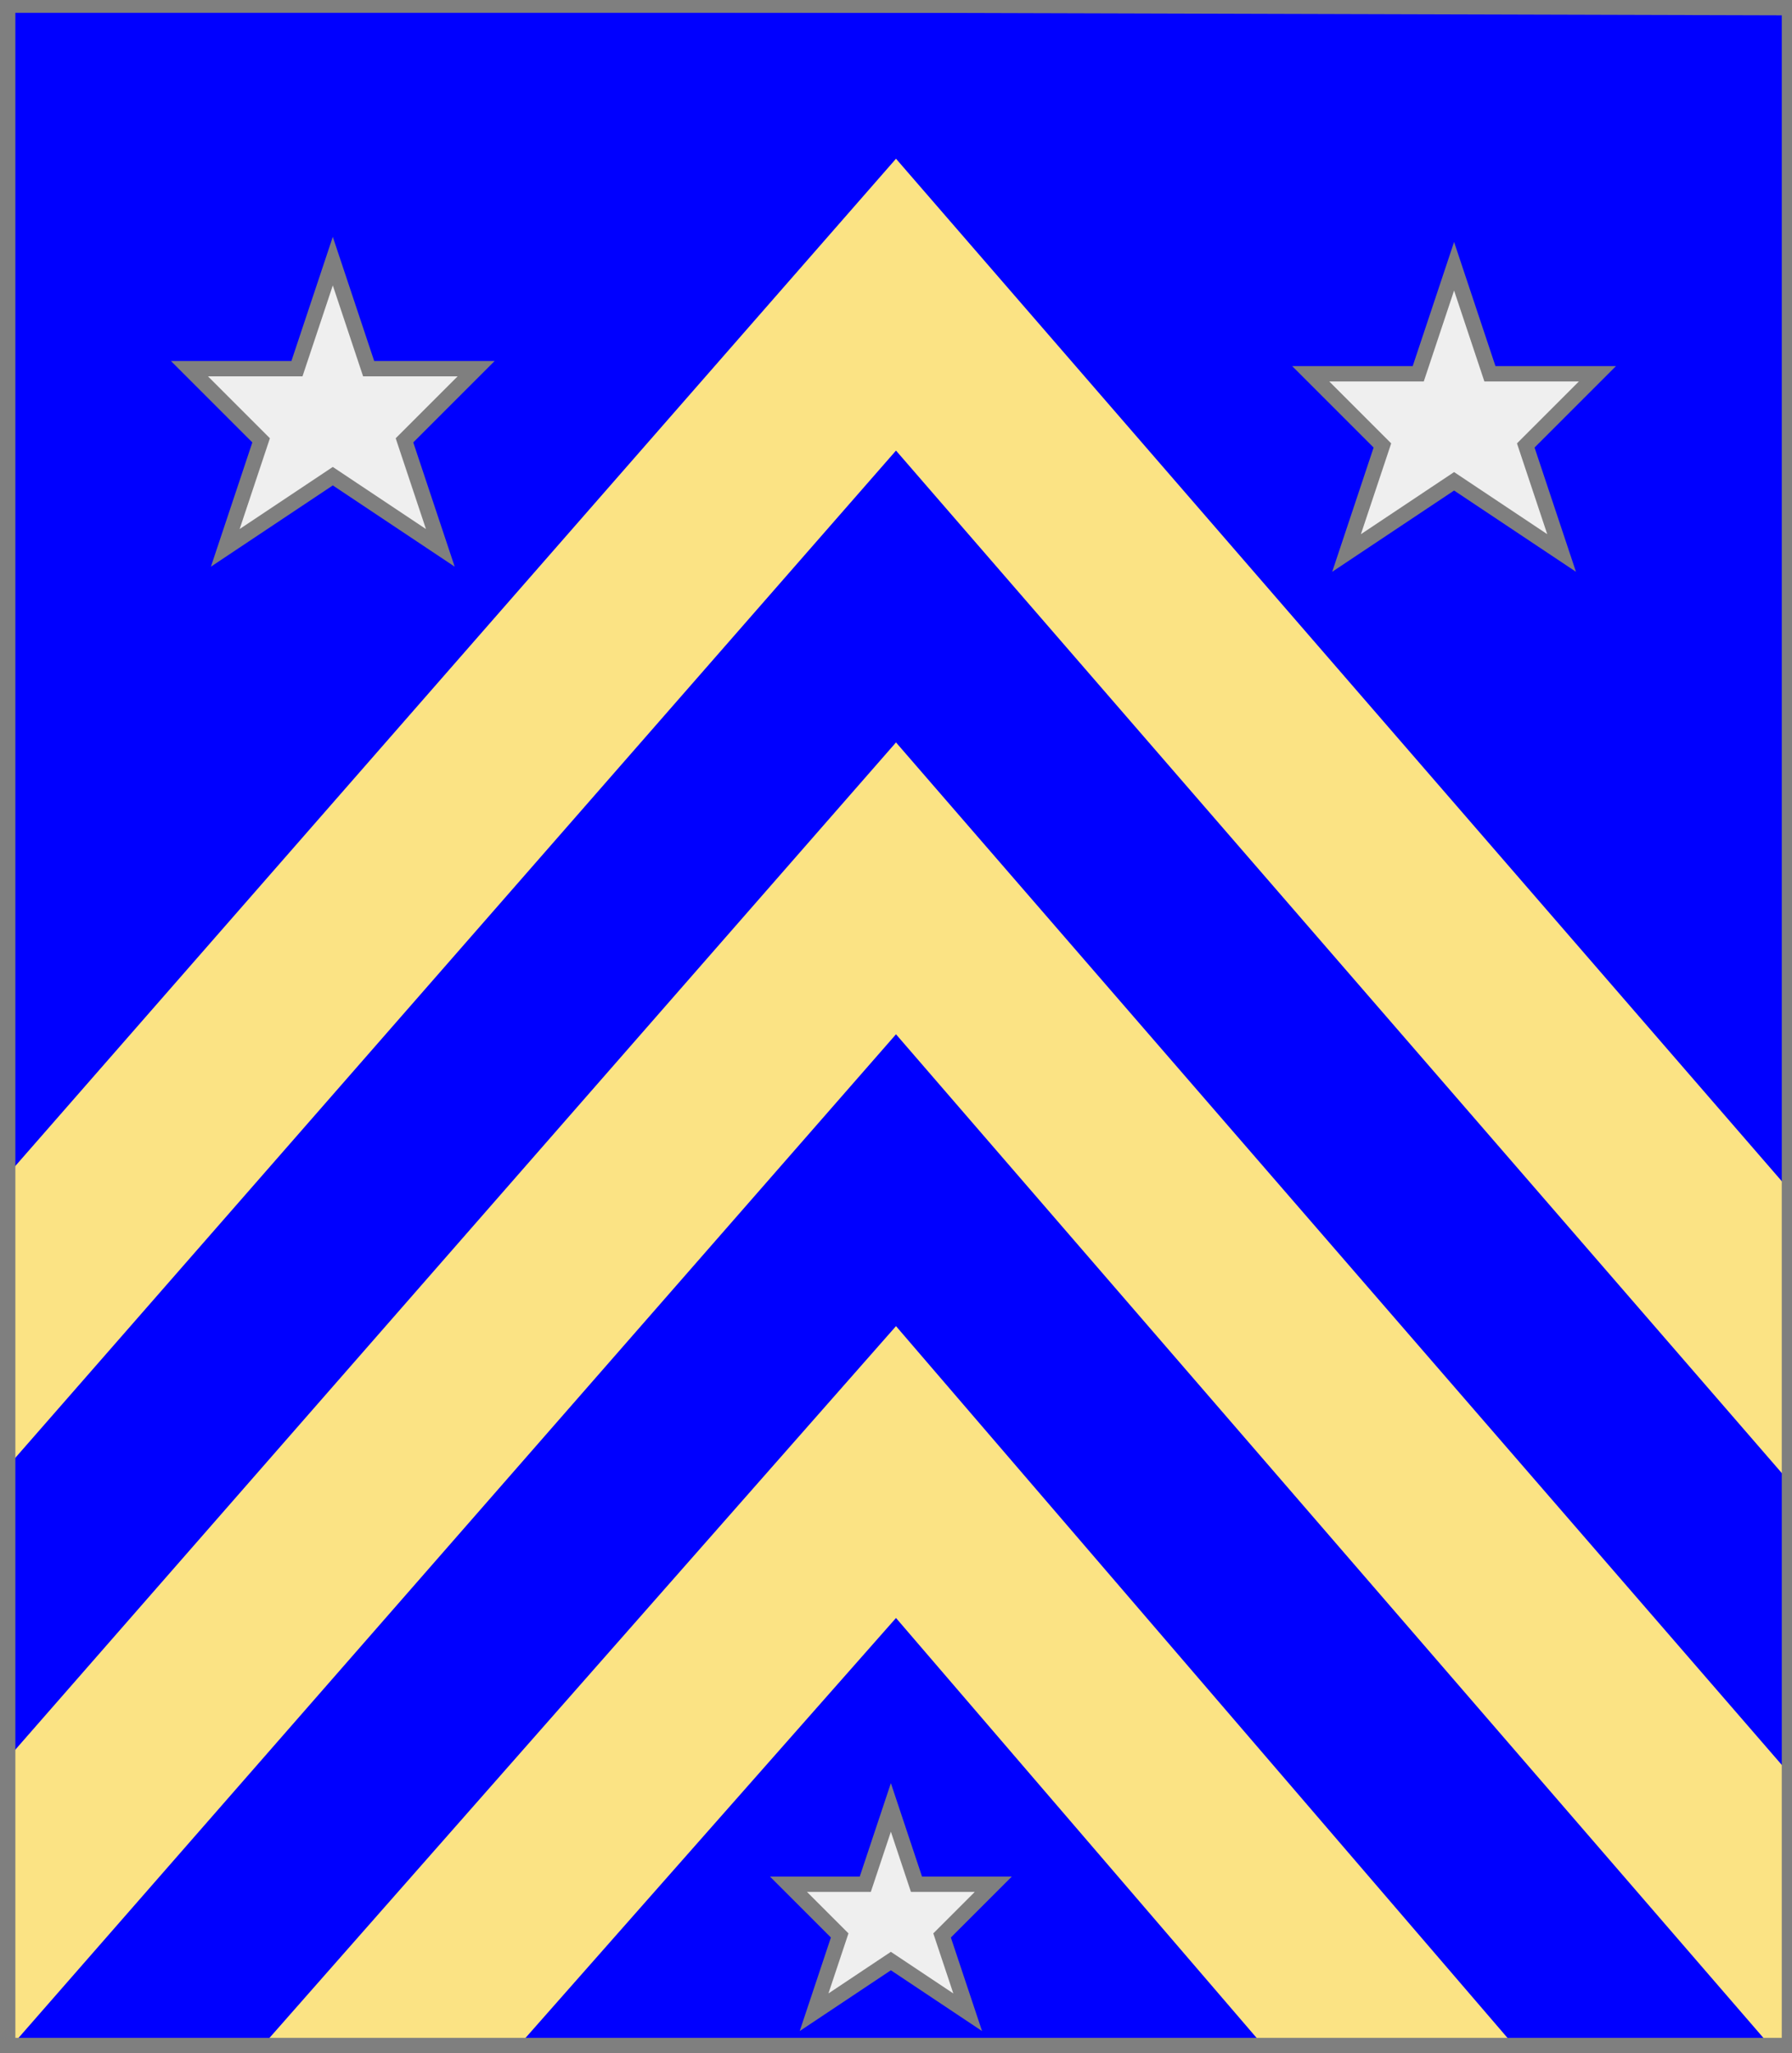
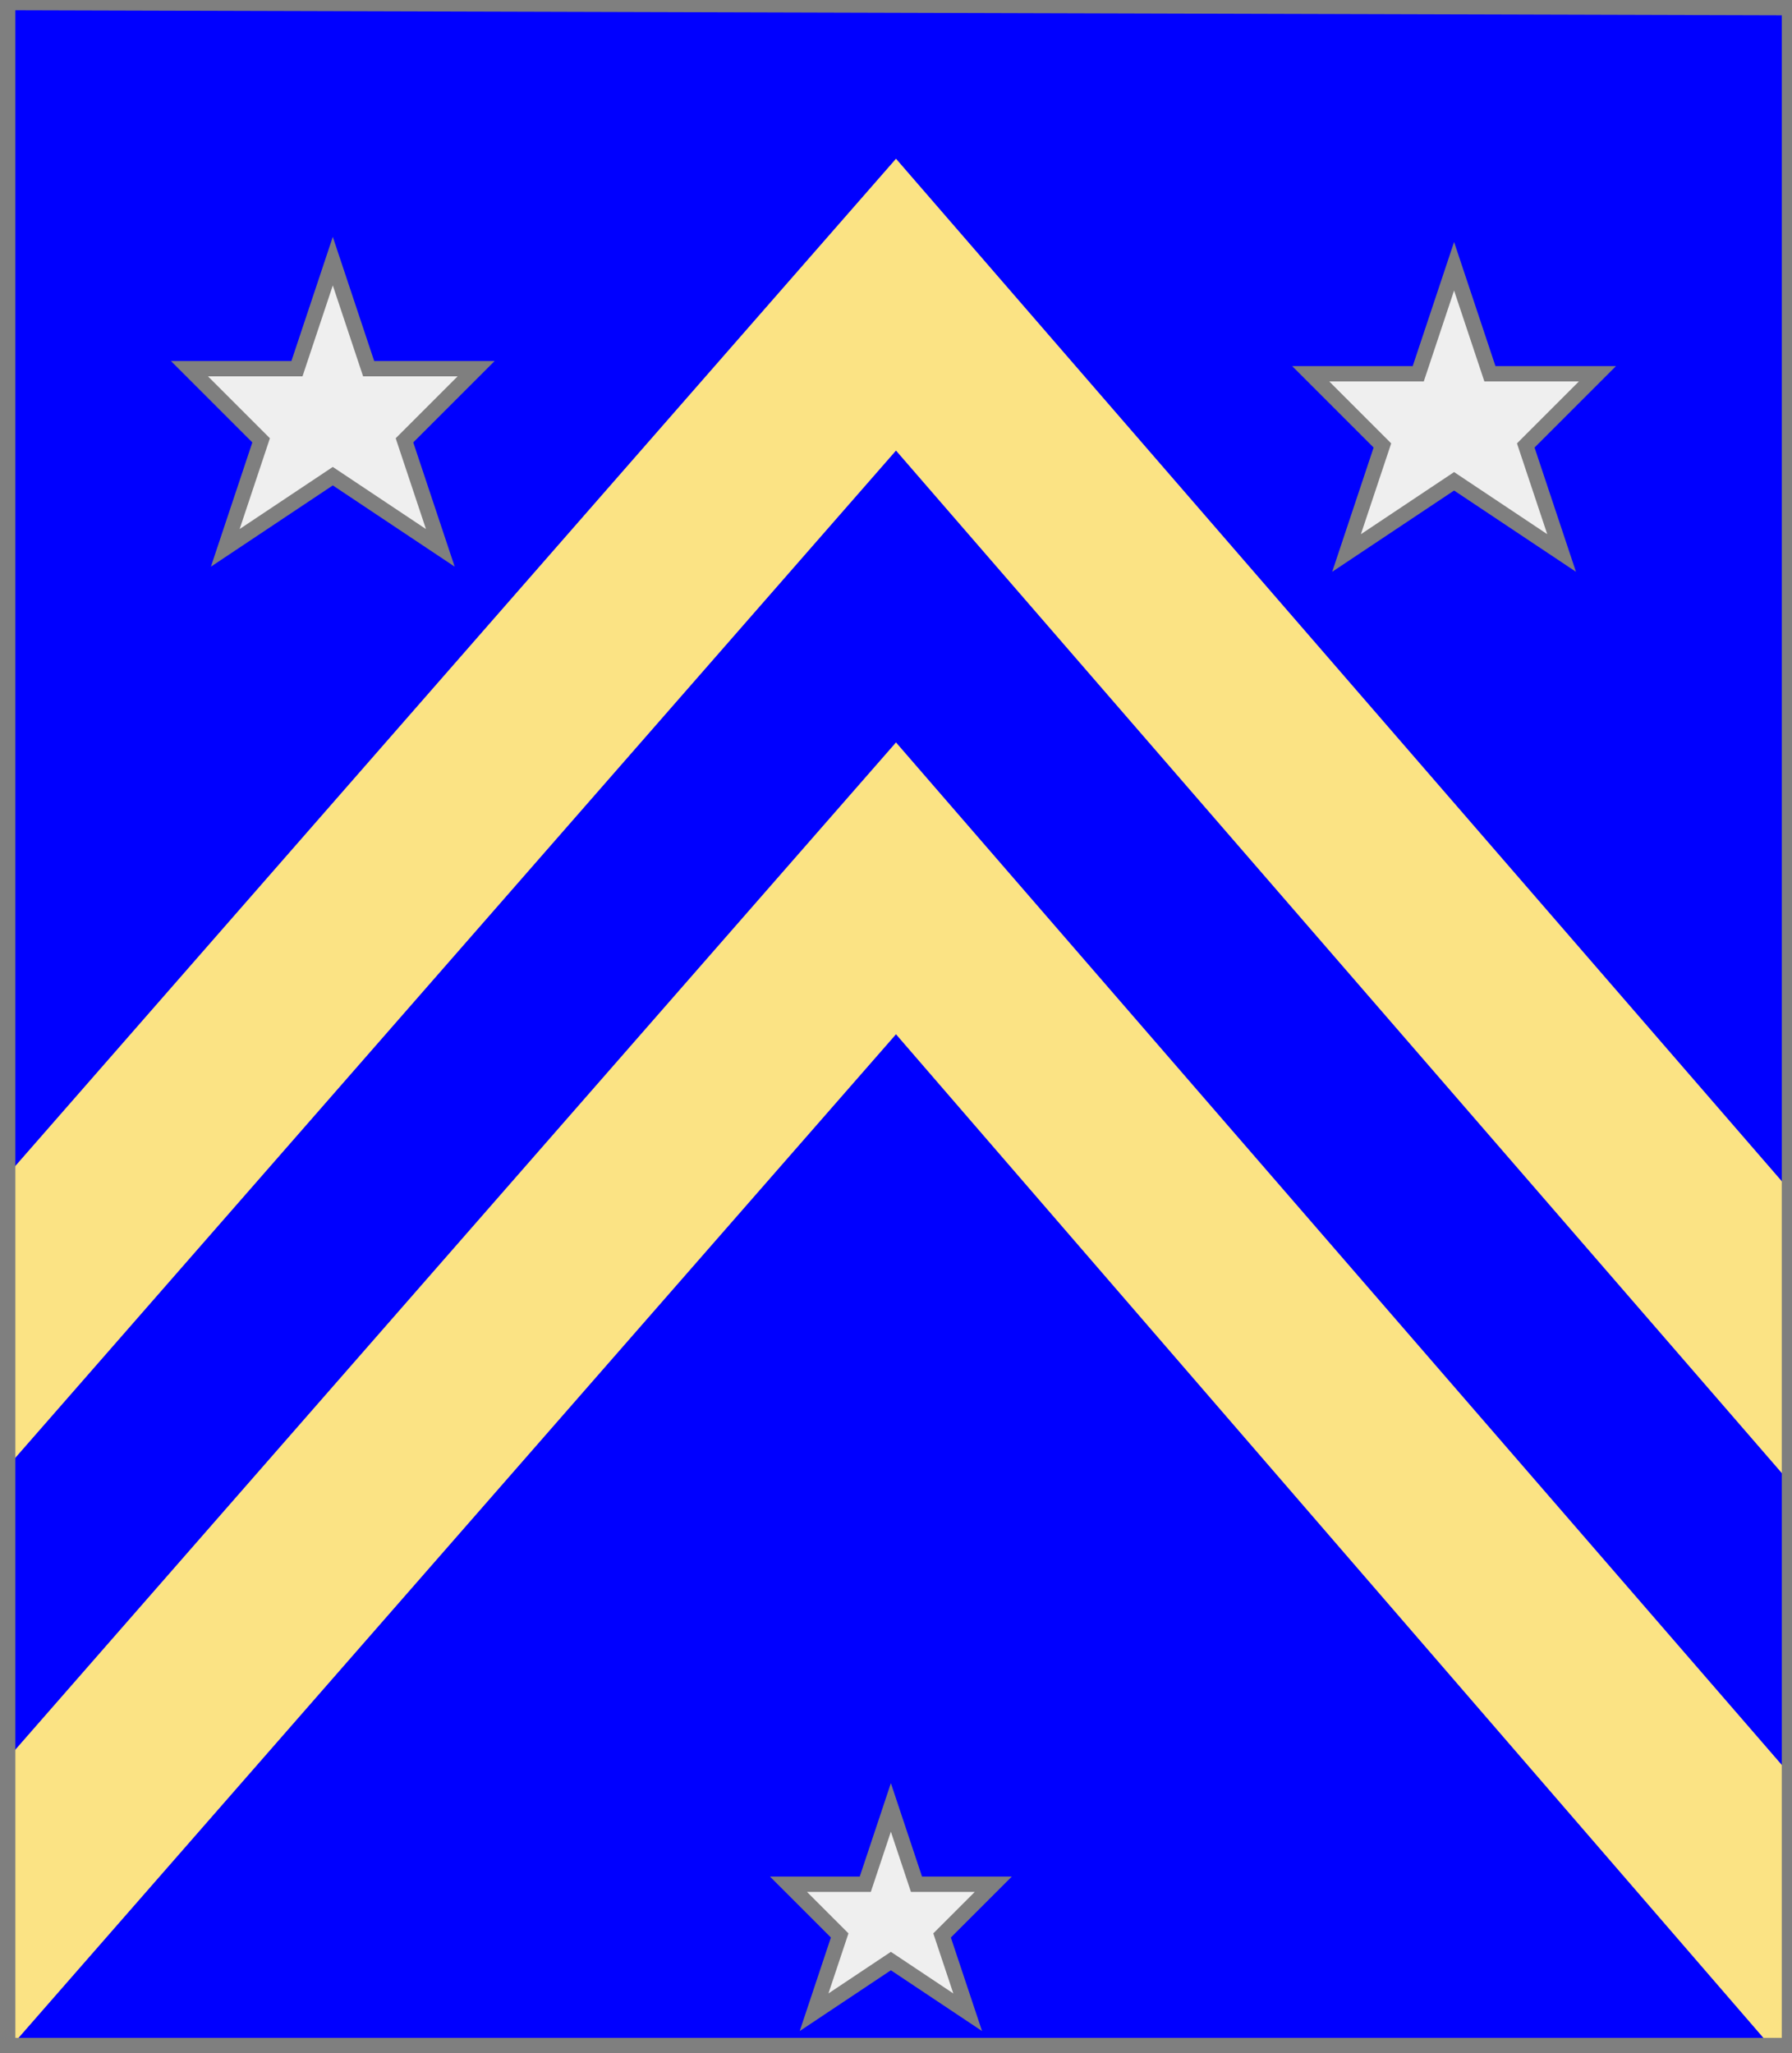
<svg xmlns="http://www.w3.org/2000/svg" width="350" height="401" xml:lang="fr">
  <rect width="100%" height="100%" fill="#333333" stroke="none" />
  <g>
    <g>
      <polygon points="1,401 350,400 350,1 1,1 " fill="#0000ff" />
-       <polygon points="1,401 350,400 350,1 1,1 " stroke="#7f7f7f" stroke-width="3" fill-opacity="0.0" />
    </g>
    <g>
      <g>
-         <polygon points="175,259 297,401 248,401 175,316 100,401 50,401 " fill="#fbe384" />
        <polygon points="175,145 350,347 350,400 347,401 175,202 1,401 1,344 " fill="#fbe384" />
        <polygon points="175,31 350,233 350,290 175,88 1,287 1,230 " fill="#fbe384" />
      </g>
      <g>
        <polygon points="65,51 72,72 93,72 79,86 86,107 65,93 44,107 51,86 37,72 58,72 " fill="#efefef" />
        <polygon points="65,51 72,72 93,72 79,86 86,107 65,93 44,107 51,86 37,72 58,72 " stroke="#7f7f7f" stroke-width="3" fill-opacity="0.0" />
      </g>
      <g>
        <polygon points="284,52 291,73 312,73 298,87 305,108 284,94 263,108 270,87 256,73 277,73 " fill="#efefef" />
        <polygon points="284,52 291,73 312,73 298,87 305,108 284,94 263,108 270,87 256,73 277,73 " stroke="#7f7f7f" stroke-width="3" fill-opacity="0.0" />
      </g>
      <g>
        <polygon points="174,353 179,368 194,368 184,378 189,393 174,383 159,393 164,378 154,368 169,368 " fill="#efefef" />
        <polygon points="174,353 179,368 194,368 184,378 189,393 174,383 159,393 164,378 154,368 169,368 " stroke="#7f7f7f" stroke-width="3" fill-opacity="0.0" />
      </g>
    </g>
  </g>
  <polygon points="1,0 350,1 350,400 1,400 " stroke="#7f7f7f" stroke-width="4" fill-opacity="0.0" />
</svg>